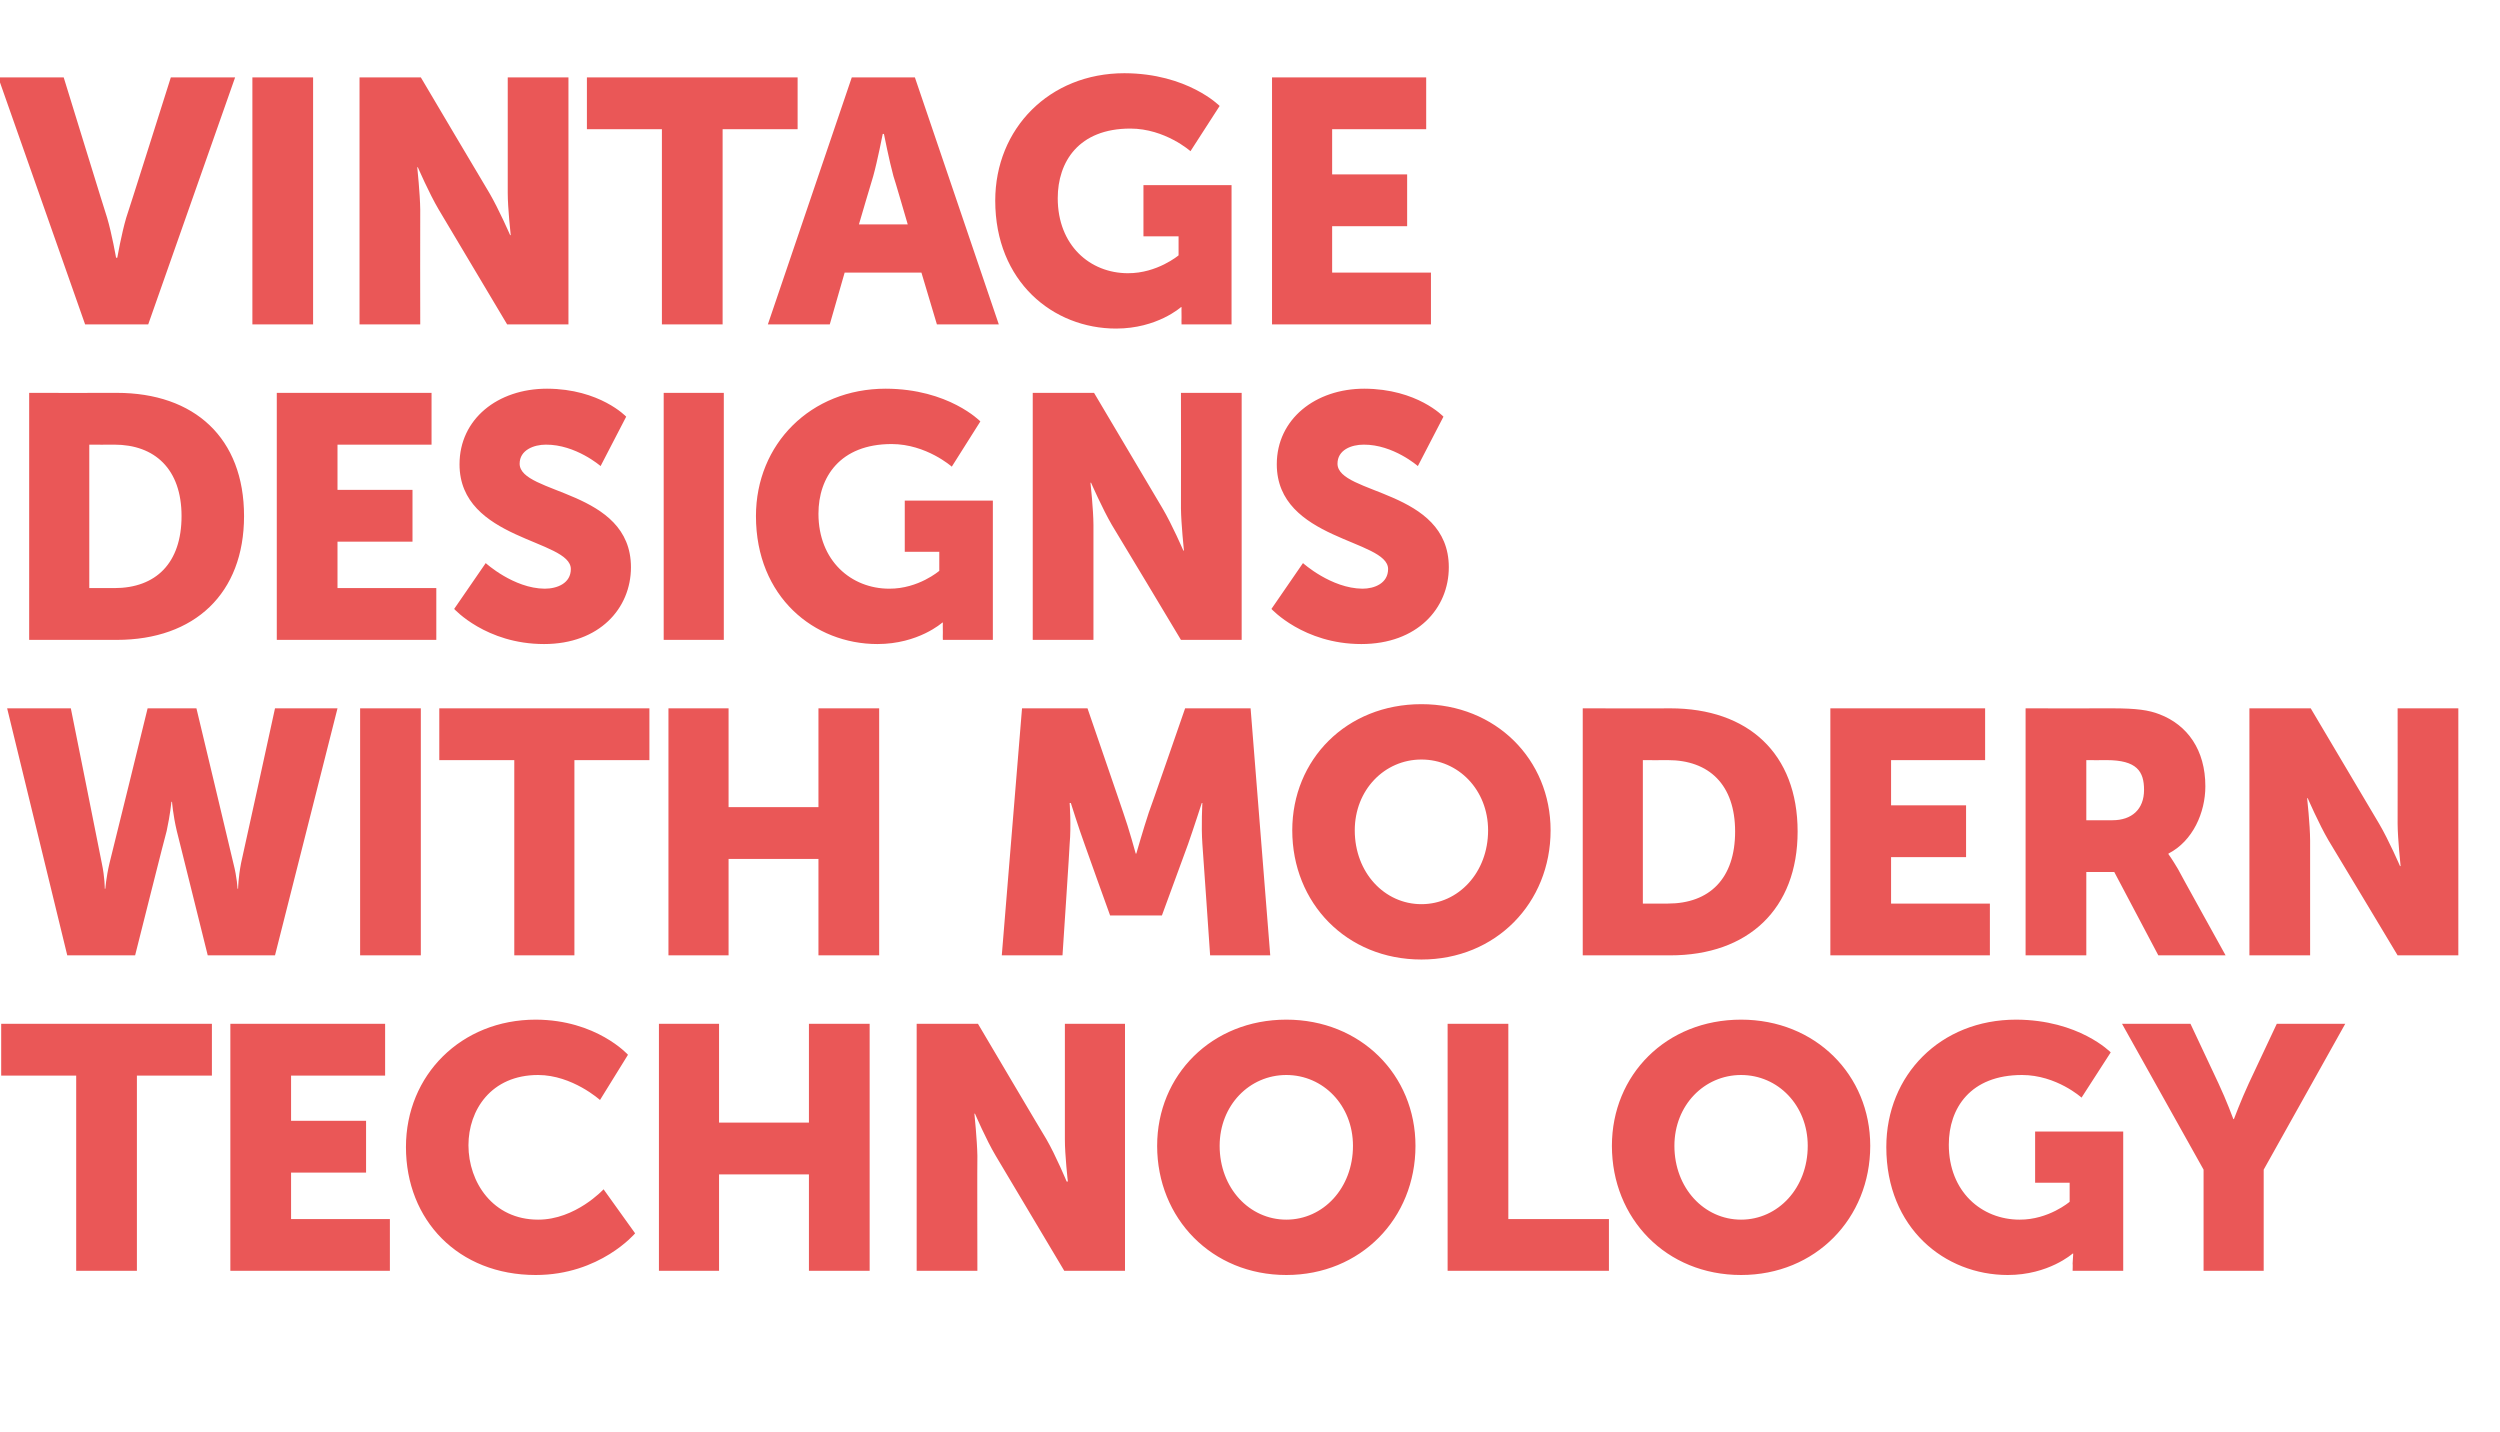
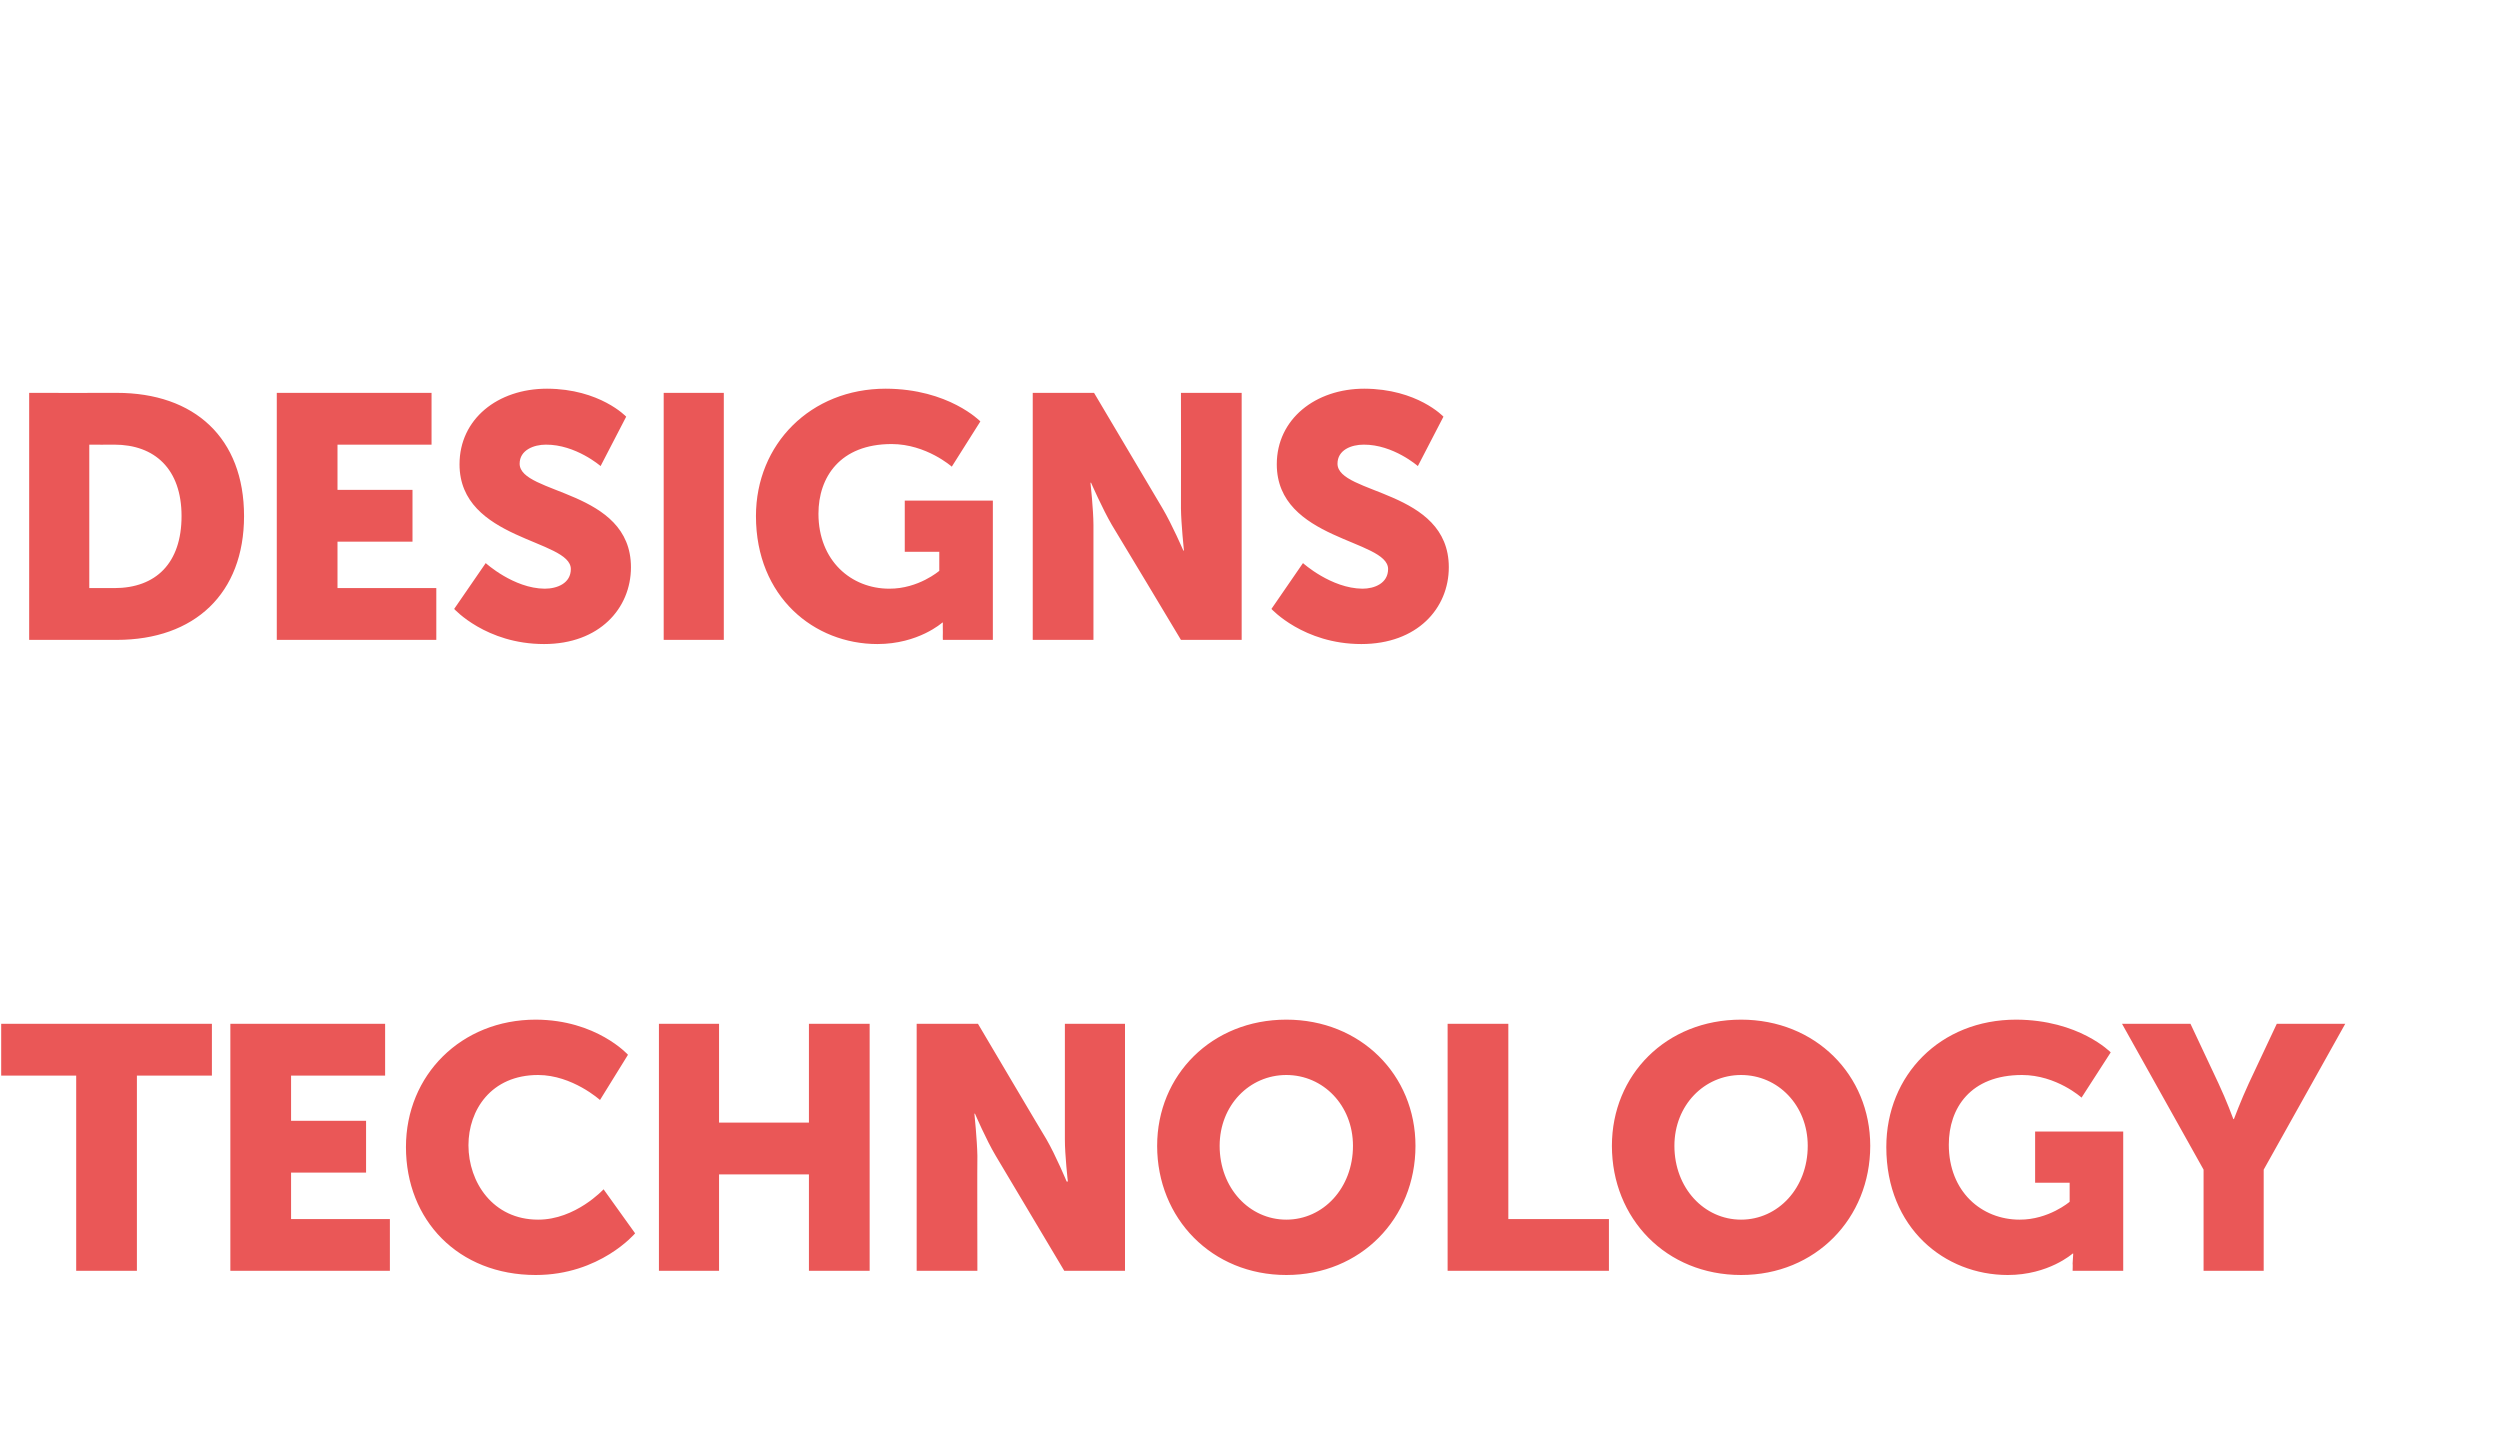
<svg xmlns="http://www.w3.org/2000/svg" version="1.1" width="420px" height="240.5px" viewBox="0 -11 420 240.5" style="top:-11px">
  <desc>Vintage Designs With Modern Technology</desc>
  <defs />
  <g id="Polygon126162">
    <path d="M 12.8 169.7 L 0.2 169.7 L 0.2 161 L 35.6 161 L 35.6 169.7 L 23 169.7 L 23 202.5 L 12.8 202.5 L 12.8 169.7 Z M 38.7 161 L 64.7 161 L 64.7 169.7 L 48.9 169.7 L 48.9 177.3 L 61.5 177.3 L 61.5 186 L 48.9 186 L 48.9 193.8 L 65.5 193.8 L 65.5 202.5 L 38.7 202.5 L 38.7 161 Z M 90 160.3 C 100.22 160.33 105.5 166.2 105.5 166.2 L 100.8 173.8 C 100.8 173.8 96.16 169.61 90.4 169.6 C 82.5 169.6 78.7 175.5 78.7 181.4 C 78.7 187.6 82.8 193.9 90.4 193.9 C 96.69 193.92 101.4 188.8 101.4 188.8 L 106.7 196.2 C 106.7 196.2 100.8 203.2 90 203.2 C 77 203.2 68.2 194 68.2 181.7 C 68.2 169.6 77.5 160.3 90 160.3 Z M 110.7 161 L 120.8 161 L 120.8 177.6 L 135.9 177.6 L 135.9 161 L 146.1 161 L 146.1 202.5 L 135.9 202.5 L 135.9 186.3 L 120.8 186.3 L 120.8 202.5 L 110.7 202.5 L 110.7 161 Z M 154 161 L 164.3 161 C 164.3 161 175.76 180.4 175.8 180.4 C 177.38 183.13 179.2 187.5 179.2 187.5 L 179.4 187.5 C 179.4 187.5 178.89 183.01 178.9 180.4 C 178.89 180.4 178.9 161 178.9 161 L 189 161 L 189 202.5 L 178.8 202.5 C 178.8 202.5 167.29 183.19 167.3 183.2 C 165.66 180.46 163.8 176.1 163.8 176.1 L 163.7 176.1 C 163.7 176.1 164.16 180.58 164.2 183.2 C 164.16 183.19 164.2 202.5 164.2 202.5 L 154 202.5 L 154 161 Z M 216.1 160.3 C 228.6 160.3 237.8 169.6 237.8 181.5 C 237.8 193.7 228.6 203.2 216.1 203.2 C 203.6 203.2 194.4 193.7 194.4 181.5 C 194.4 169.6 203.6 160.3 216.1 160.3 Z M 216.1 193.9 C 222.3 193.9 227.3 188.6 227.3 181.5 C 227.3 174.7 222.3 169.6 216.1 169.6 C 209.9 169.6 204.9 174.7 204.9 181.5 C 204.9 188.6 209.9 193.9 216.1 193.9 Z M 243.2 161 L 253.4 161 L 253.4 193.8 L 270.3 193.8 L 270.3 202.5 L 243.2 202.5 L 243.2 161 Z M 292.5 160.3 C 305 160.3 314.2 169.6 314.2 181.5 C 314.2 193.7 305 203.2 292.5 203.2 C 279.9 203.2 270.8 193.7 270.8 181.5 C 270.8 169.6 279.9 160.3 292.5 160.3 Z M 292.5 193.9 C 298.7 193.9 303.7 188.6 303.7 181.5 C 303.7 174.7 298.7 169.6 292.5 169.6 C 286.3 169.6 281.3 174.7 281.3 181.5 C 281.3 188.6 286.3 193.9 292.5 193.9 Z M 338.7 160.3 C 349.28 160.33 354.6 165.8 354.6 165.8 L 349.7 173.4 C 349.7 173.4 345.51 169.61 339.7 169.6 C 331 169.6 327.4 175.2 327.4 181.3 C 327.4 189.2 332.9 193.9 339.3 193.9 C 344.18 193.92 347.7 190.9 347.7 190.9 L 347.7 187.7 L 341.9 187.7 L 341.9 179.1 L 356.7 179.1 L 356.7 202.5 L 348.2 202.5 C 348.2 202.5 348.24 201.34 348.2 201.3 C 348.24 200.47 348.3 199.6 348.3 199.6 L 348.2 199.6 C 348.2 199.6 344.18 203.2 337.3 203.2 C 326.7 203.2 316.9 195.3 316.9 181.7 C 316.9 169.6 326 160.3 338.7 160.3 Z M 370.2 185.5 L 356.5 161 L 368 161 C 368 161 372.71 171.01 372.7 171 C 374.04 173.85 375.2 177 375.2 177 L 375.3 177 C 375.3 177 376.48 173.85 377.8 171 C 377.81 171.01 382.5 161 382.5 161 L 394 161 L 380.3 185.5 L 380.3 202.5 L 370.2 202.5 L 370.2 185.5 Z " stroke="none" fill="#ea5757" />
  </g>
  <g id="Polygon126161">
-     <path d="M 1.2 108 L 11.9 108 C 11.9 108 17.11 133.96 17.1 134 C 17.63 136.51 17.6 138.3 17.6 138.3 L 17.7 138.3 C 17.7 138.3 17.81 136.51 18.4 134 C 18.44 133.96 24.8 108 24.8 108 L 33 108 C 33 108 39.21 133.96 39.2 134 C 39.85 136.51 39.9 138.3 39.9 138.3 L 40 138.3 C 40 138.3 40.02 136.51 40.5 134 C 40.54 133.96 46.2 108 46.2 108 L 56.7 108 L 46.2 149.5 L 34.9 149.5 C 34.9 149.5 29.7 128.56 29.7 128.6 C 29.06 125.89 28.9 123.7 28.9 123.7 L 28.8 123.7 C 28.8 123.7 28.59 125.89 28 128.6 C 27.96 128.56 22.7 149.5 22.7 149.5 L 11.3 149.5 L 1.2 108 Z M 60.5 108 L 70.7 108 L 70.7 149.5 L 60.5 149.5 L 60.5 108 Z M 86.4 116.7 L 73.8 116.7 L 73.8 108 L 109.1 108 L 109.1 116.7 L 96.5 116.7 L 96.5 149.5 L 86.4 149.5 L 86.4 116.7 Z M 112.3 108 L 122.4 108 L 122.4 124.6 L 137.5 124.6 L 137.5 108 L 147.7 108 L 147.7 149.5 L 137.5 149.5 L 137.5 133.3 L 122.4 133.3 L 122.4 149.5 L 112.3 149.5 L 112.3 108 Z M 171.7 108 L 182.7 108 C 182.7 108 188.73 125.55 188.7 125.5 C 189.66 128.21 190.8 132.4 190.8 132.4 L 190.9 132.4 C 190.9 132.4 192.1 128.21 193 125.5 C 193.03 125.55 199.1 108 199.1 108 L 210.1 108 L 213.4 149.5 L 203.3 149.5 C 203.3 149.5 202.02 130.82 202 130.8 C 201.78 127.69 202 123.9 202 123.9 L 201.9 123.9 C 201.9 123.9 200.51 128.21 199.6 130.8 C 199.58 130.82 195.2 142.8 195.2 142.8 L 186.5 142.8 C 186.5 142.8 182.18 130.82 182.2 130.8 C 181.25 128.21 179.9 123.9 179.9 123.9 L 179.7 123.9 C 179.7 123.9 179.98 127.69 179.7 130.8 C 179.74 130.82 178.5 149.5 178.5 149.5 L 168.3 149.5 L 171.7 108 Z M 238.8 107.3 C 251.3 107.3 260.5 116.6 260.5 128.5 C 260.5 140.7 251.3 150.2 238.8 150.2 C 226.2 150.2 217.1 140.7 217.1 128.5 C 217.1 116.6 226.2 107.3 238.8 107.3 Z M 238.8 140.9 C 245 140.9 250 135.6 250 128.5 C 250 121.7 245 116.6 238.8 116.6 C 232.6 116.6 227.6 121.7 227.6 128.5 C 227.6 135.6 232.6 140.9 238.8 140.9 Z M 265.9 108 C 265.9 108 280.62 108.03 280.6 108 C 293.7 108 302 115.6 302 128.7 C 302 141.7 293.7 149.5 280.6 149.5 C 280.62 149.5 265.9 149.5 265.9 149.5 L 265.9 108 Z M 280.2 140.8 C 287.2 140.8 291.5 136.6 291.5 128.7 C 291.5 120.8 287.1 116.7 280.2 116.7 C 280.21 116.73 276 116.7 276 116.7 L 276 140.8 C 276 140.8 280.21 140.8 280.2 140.8 Z M 307.5 108 L 333.5 108 L 333.5 116.7 L 317.7 116.7 L 317.7 124.3 L 330.3 124.3 L 330.3 133 L 317.7 133 L 317.7 140.8 L 334.3 140.8 L 334.3 149.5 L 307.5 149.5 L 307.5 108 Z M 340.3 108 C 340.3 108 354.78 108.03 354.8 108 C 359 108 361 108.3 362.8 109 C 367.5 110.8 370.5 115 370.5 121.1 C 370.5 125.5 368.4 130.3 364.3 132.4 C 364.29 132.39 364.3 132.5 364.3 132.5 C 364.3 132.5 364.87 133.26 365.9 135 C 365.86 135 373.9 149.5 373.9 149.5 L 362.6 149.5 L 355.2 135.5 L 350.5 135.5 L 350.5 149.5 L 340.3 149.5 L 340.3 108 Z M 354.9 126.8 C 358.1 126.8 360.2 125 360.2 121.7 C 360.2 118.6 359 116.7 353.9 116.7 C 353.91 116.73 350.5 116.7 350.5 116.7 L 350.5 126.8 C 350.5 126.8 354.9 126.82 354.9 126.8 Z M 377.9 108 L 388.2 108 C 388.2 108 399.69 127.4 399.7 127.4 C 401.31 130.13 403.2 134.5 403.2 134.5 L 403.3 134.5 C 403.3 134.5 402.82 130.01 402.8 127.4 C 402.82 127.4 402.8 108 402.8 108 L 413 108 L 413 149.5 L 402.8 149.5 C 402.8 149.5 391.22 130.19 391.2 130.2 C 389.59 127.46 387.7 123.1 387.7 123.1 L 387.6 123.1 C 387.6 123.1 388.09 127.58 388.1 130.2 C 388.09 130.19 388.1 149.5 388.1 149.5 L 377.9 149.5 L 377.9 108 Z " stroke="none" fill="#ea5757" />
-   </g>
+     </g>
  <g id="Polygon126160">
    <path d="M 4.9 55 C 4.9 55 19.6 55.03 19.6 55 C 32.7 55 41 62.6 41 75.7 C 41 88.7 32.7 96.5 19.6 96.5 C 19.6 96.5 4.9 96.5 4.9 96.5 L 4.9 55 Z M 19.2 87.8 C 26.2 87.8 30.5 83.6 30.5 75.7 C 30.5 67.8 26 63.7 19.2 63.7 C 19.2 63.73 15 63.7 15 63.7 L 15 87.8 C 15 87.8 19.2 87.8 19.2 87.8 Z M 46.5 55 L 72.5 55 L 72.5 63.7 L 56.7 63.7 L 56.7 71.3 L 69.3 71.3 L 69.3 80 L 56.7 80 L 56.7 87.8 L 73.3 87.8 L 73.3 96.5 L 46.5 96.5 L 46.5 55 Z M 81.6 83.6 C 81.6 83.6 86.29 87.86 91.5 87.9 C 93.6 87.9 95.9 87 95.9 84.6 C 95.9 79.6 77.2 79.8 77.2 67 C 77.2 59.4 83.6 54.3 91.9 54.3 C 100.79 54.33 105.2 59 105.2 59 L 100.9 67.3 C 100.9 67.3 96.73 63.67 91.7 63.7 C 89.7 63.7 87.3 64.6 87.3 66.9 C 87.3 72.1 106 71.2 106 84.3 C 106 91.2 100.7 97.2 91.4 97.2 C 81.65 97.2 76.3 91.3 76.3 91.3 L 81.6 83.6 Z M 111.5 55 L 121.6 55 L 121.6 96.5 L 111.5 96.5 L 111.5 55 Z M 148.8 54.3 C 159.41 54.33 164.7 59.8 164.7 59.8 L 159.9 67.4 C 159.9 67.4 155.64 63.61 149.8 63.6 C 141.1 63.6 137.5 69.2 137.5 75.3 C 137.5 83.2 143 87.9 149.4 87.9 C 154.31 87.92 157.8 84.9 157.8 84.9 L 157.8 81.7 L 152 81.7 L 152 73.1 L 166.8 73.1 L 166.8 96.5 L 158.4 96.5 C 158.4 96.5 158.37 95.34 158.4 95.3 C 158.37 94.47 158.4 93.6 158.4 93.6 L 158.3 93.6 C 158.3 93.6 154.31 97.2 147.4 97.2 C 136.8 97.2 127 89.3 127 75.7 C 127 63.6 136.2 54.3 148.8 54.3 Z M 173.5 55 L 183.8 55 C 183.8 55 195.29 74.4 195.3 74.4 C 196.92 77.13 198.8 81.5 198.8 81.5 L 198.9 81.5 C 198.9 81.5 198.43 77.01 198.4 74.4 C 198.43 74.4 198.4 55 198.4 55 L 208.6 55 L 208.6 96.5 L 198.4 96.5 C 198.4 96.5 186.83 77.19 186.8 77.2 C 185.2 74.46 183.3 70.1 183.3 70.1 L 183.2 70.1 C 183.2 70.1 183.69 74.58 183.7 77.2 C 183.69 77.19 183.7 96.5 183.7 96.5 L 173.5 96.5 L 173.5 55 Z M 218.9 83.6 C 218.9 83.6 223.63 87.86 228.9 87.9 C 230.9 87.9 233.2 87 233.2 84.6 C 233.2 79.6 214.5 79.8 214.5 67 C 214.5 59.4 221 54.3 229.2 54.3 C 238.13 54.33 242.5 59 242.5 59 L 238.2 67.3 C 238.2 67.3 234.07 63.67 229.1 63.7 C 227 63.7 224.7 64.6 224.7 66.9 C 224.7 72.1 243.4 71.2 243.4 84.3 C 243.4 91.2 238.1 97.2 228.7 97.2 C 218.99 97.2 213.6 91.3 213.6 91.3 L 218.9 83.6 Z " stroke="none" fill="#ea5757" />
  </g>
  <g id="Polygon126159">
-     <path d="M -0.3 2 L 10.7 2 C 10.7 2 17.98 25.64 18 25.6 C 18.79 28.25 19.5 32.3 19.5 32.3 L 19.7 32.3 C 19.7 32.3 20.42 28.25 21.2 25.6 C 21.23 25.64 28.7 2 28.7 2 L 39.5 2 L 24.9 43.5 L 14.3 43.5 L -0.3 2 Z M 42.4 2 L 52.6 2 L 52.6 43.5 L 42.4 43.5 L 42.4 2 Z M 60.4 2 L 70.7 2 C 70.7 2 82.17 21.4 82.2 21.4 C 83.8 24.13 85.7 28.5 85.7 28.5 L 85.8 28.5 C 85.8 28.5 85.3 24.01 85.3 21.4 C 85.3 21.4 85.3 2 85.3 2 L 95.5 2 L 95.5 43.5 L 85.2 43.5 C 85.2 43.5 73.7 24.19 73.7 24.2 C 72.08 21.46 70.2 17.1 70.2 17.1 L 70.1 17.1 C 70.1 17.1 70.57 21.58 70.6 24.2 C 70.57 24.19 70.6 43.5 70.6 43.5 L 60.4 43.5 L 60.4 2 Z M 111.2 10.7 L 98.6 10.7 L 98.6 2 L 134 2 L 134 10.7 L 121.4 10.7 L 121.4 43.5 L 111.2 43.5 L 111.2 10.7 Z M 154.8 34.8 L 141.9 34.8 L 139.4 43.5 L 129 43.5 L 143.1 2 L 153.7 2 L 167.8 43.5 L 157.4 43.5 L 154.8 34.8 Z M 148.3 11.5 C 148.3 11.5 147.42 16.01 146.7 18.6 C 146.67 18.62 144.3 26.7 144.3 26.7 L 152.5 26.7 C 152.5 26.7 150.15 18.62 150.1 18.6 C 149.39 16.01 148.5 11.5 148.5 11.5 L 148.3 11.5 Z M 188.9 1.3 C 199.52 1.33 204.9 6.8 204.9 6.8 L 200 14.4 C 200 14.4 195.75 10.61 189.9 10.6 C 181.2 10.6 177.7 16.2 177.7 22.3 C 177.7 30.2 183.1 34.9 189.5 34.9 C 194.41 34.92 198 31.9 198 31.9 L 198 28.7 L 192.1 28.7 L 192.1 20.1 L 206.9 20.1 L 206.9 43.5 L 198.5 43.5 C 198.5 43.5 198.47 42.34 198.5 42.3 C 198.47 41.47 198.5 40.6 198.5 40.6 L 198.4 40.6 C 198.4 40.6 194.41 44.2 187.5 44.2 C 176.9 44.2 167.2 36.3 167.2 22.7 C 167.2 10.6 176.3 1.3 188.9 1.3 Z M 213.7 2 L 239.6 2 L 239.6 10.7 L 223.8 10.7 L 223.8 18.3 L 236.4 18.3 L 236.4 27 L 223.8 27 L 223.8 34.8 L 240.4 34.8 L 240.4 43.5 L 213.7 43.5 L 213.7 2 Z " stroke="none" fill="#ea5757" />
-   </g>
+     </g>
</svg>